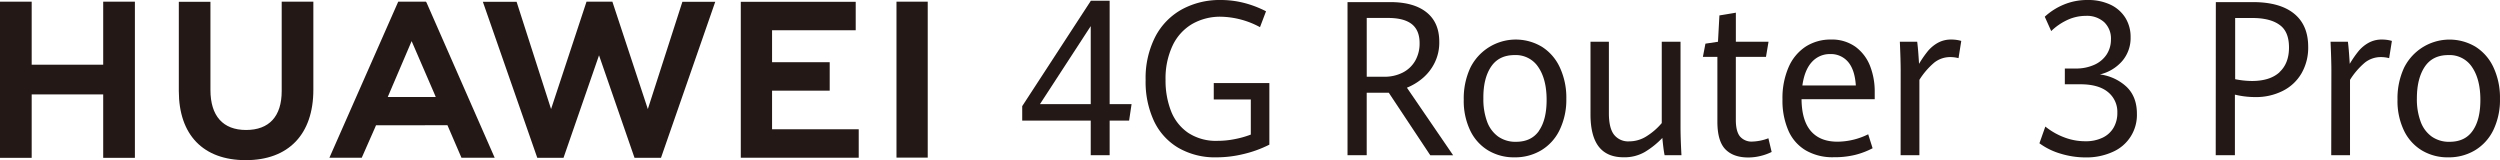
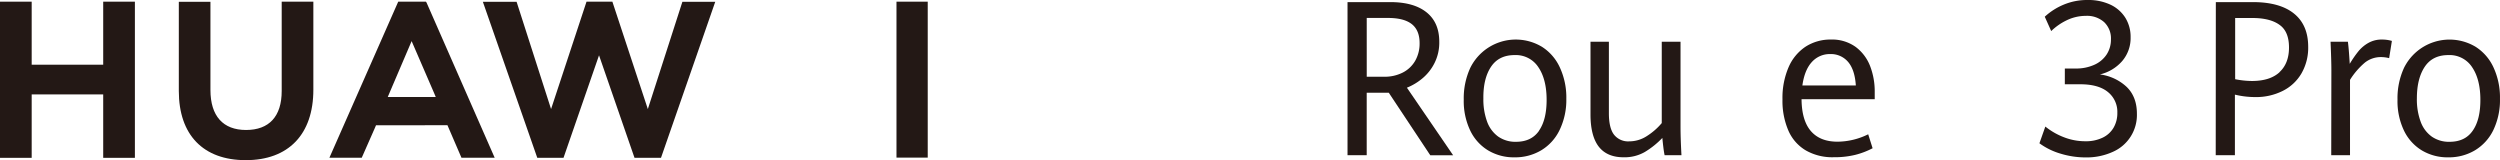
<svg xmlns="http://www.w3.org/2000/svg" viewBox="0 0 912.23 58.44">
  <defs>
    <style>.cls-1{fill:#231815;}</style>
  </defs>
  <title>资源 1</title>
  <g id="图层_2" data-name="图层 2">
    <g id="图层_1-2" data-name="图层 1">
      <polygon class="cls-1" points="37.66 23.61 11.56 23.61 11.56 0.61 0 0.61 0 57.59 11.56 57.59 11.56 34.45 37.66 34.45 37.66 57.59 49.22 57.59 49.22 0.61 37.66 0.61 37.66 23.61" />
      <path class="cls-1" d="M102.79,33.22c0,9.27-4.6,14.21-13,14.21s-13-5.08-13-14.6V.65H65.25V33.22c0,16,8.9,25.22,24.43,25.22s24.66-9.36,24.66-25.69V.61H102.79Z" />
      <polygon class="cls-1" points="236.39 39.8 223.45 0.6 214.02 0.6 201.08 39.8 188.5 0.65 176.19 0.65 196.05 57.59 205.62 57.59 218.58 20.18 231.53 57.59 241.19 57.59 260.99 0.65 249 0.65 236.39 39.8" />
-       <polygon class="cls-1" points="281.72 33.08 302.75 33.08 302.75 22.7 281.72 22.7 281.72 11.04 312.24 11.04 312.24 0.66 270.31 0.66 270.31 57.55 313.34 57.55 313.34 47.17 281.72 47.17 281.72 33.08" />
      <rect class="cls-1" x="327.12" y="0.61" width="11.4" height="56.9" />
      <path class="cls-1" d="M163.27,45.69l5.11,11.86H180.5L155.64.94l-.23-.33h-10.1L120.2,57.55H132l4.85-11h0l.35-.84ZM150.2,15l8.25,19.07h0l.55,1.32H141.49l.56-1.32h0Z" />
-       <path class="cls-1" d="M398,44H373V38.73L398.05.27h6.85V38h8l-.9,6h-7.1V56.64H398Zm0-6V9.53L379.47,38Z" />
-       <path class="cls-1" d="M429.93,53.92a22.48,22.48,0,0,1-8.9-9.86,33.88,33.88,0,0,1-3-14.85,33.05,33.05,0,0,1,3.56-15.88,24.06,24.06,0,0,1,9.76-9.95,28.79,28.79,0,0,1,14-3.38,34.52,34.52,0,0,1,8.82,1.12,38.13,38.13,0,0,1,7.79,3l-2.2,5.79a31.22,31.22,0,0,0-14.2-3.81A20.53,20.53,0,0,0,435,8.76a18.09,18.09,0,0,0-7.13,7.87,28.11,28.11,0,0,0-2.57,12.54,30.58,30.58,0,0,0,2,11.36,17.11,17.11,0,0,0,6.24,7.93,18.44,18.44,0,0,0,10.73,2.93,31.63,31.63,0,0,0,6.14-.6,34.71,34.71,0,0,0,6-1.68V36.3H442.89v-6h20.29V52.78a41.84,41.84,0,0,1-9.44,3.43,41.61,41.61,0,0,1-9.88,1.2A26.66,26.66,0,0,1,429.93,53.92Z" />
      <path class="cls-1" d="M752,56.1a24.79,24.79,0,0,1-7.83-3.82l2.16-6.1a24.9,24.9,0,0,0,6.84,3.92,21.28,21.28,0,0,0,7.69,1.44,14,14,0,0,0,6.38-1.31,9.19,9.19,0,0,0,4-3.66,10.51,10.51,0,0,0,1.36-5.4,9.27,9.27,0,0,0-3.5-7.64c-2.3-1.86-5.66-2.78-10-2.78h-5.66V25h3.87a16.06,16.06,0,0,0,6.87-1.35,10.45,10.45,0,0,0,4.51-3.76,9.93,9.93,0,0,0,1.58-5.54,8.2,8.2,0,0,0-2.46-6.25,9.36,9.36,0,0,0-6.71-2.31A15.9,15.9,0,0,0,754,7.46a21.14,21.14,0,0,0-5.53,3.88L746.12,6.1a23.47,23.47,0,0,1,6.79-4.36A22.23,22.23,0,0,1,761.8,0a19,19,0,0,1,8.27,1.7,12.88,12.88,0,0,1,5.45,4.78,13.17,13.17,0,0,1,1.92,7.1,12.87,12.87,0,0,1-3.07,8.7,15.45,15.45,0,0,1-8.14,4.88A17.54,17.54,0,0,1,776,31.71q3.74,3.63,3.74,9.8a14.68,14.68,0,0,1-8.86,13.93,23.11,23.11,0,0,1-9.87,2A31.26,31.26,0,0,1,752,56.1Z" />
      <path class="cls-1" d="M808.54.77h13.53q9.82,0,15,4.19t5.17,12.13a18.69,18.69,0,0,1-2.44,9.67,16.34,16.34,0,0,1-6.83,6.4,21.64,21.64,0,0,1-10.06,2.26,31.36,31.36,0,0,1-7.41-.89V56.64h-7Zm23.22,25.56q3.48-3.21,3.48-9t-3.4-8.22Q828.42,6.59,822,6.57h-6.41V28.9a32.17,32.17,0,0,0,6.11.65q6.63,0,10.11-3.22Z" />
      <path class="cls-1" d="M850.7,25.66q0-3.48-.3-10.42h6.33c.15,1.16.29,2.55.41,4.19s.21,2.92.26,3.87a38.52,38.52,0,0,1,3.2-4.63,13,13,0,0,1,3.69-3.06,9.82,9.82,0,0,1,4.84-1.18,12.91,12.91,0,0,1,3.65.5l-1,6.29a11.71,11.71,0,0,0-3-.39,9.35,9.35,0,0,0-5.84,2,26.89,26.89,0,0,0-5.44,6.31v27.5h-6.85Z" />
      <path class="cls-1" d="M883.78,54.92a17.06,17.06,0,0,1-6.57-7.23,25,25,0,0,1-2.38-11.35,26.48,26.48,0,0,1,2.38-11.59A18.53,18.53,0,0,1,902,16.35c.44.22.87.45,1.29.7a17.59,17.59,0,0,1,6.55,7.51A26.09,26.09,0,0,1,912.22,36a25.4,25.4,0,0,1-2.44,11.51,17.51,17.51,0,0,1-6.71,7.35,18.56,18.56,0,0,1-9.72,2.55A18.26,18.26,0,0,1,883.78,54.92Zm18.49-7.23q2.81-4,2.8-11.23,0-7.49-3-11.92a9.81,9.81,0,0,0-8.7-4.44q-5.77,0-8.62,4.3T881.9,35.92a23.35,23.35,0,0,0,1.38,8.49,11.52,11.52,0,0,0,4.06,5.44,10.93,10.93,0,0,0,6.48,1.89Q899.49,51.74,902.27,47.69Z" />
      <path class="cls-1" d="M491.7.77h15.6q8.56,0,13.22,3.72t4.66,10.75a16.62,16.62,0,0,1-1.79,7.87,17.42,17.42,0,0,1-4.45,5.56A21,21,0,0,1,513.37,32l16.87,24.66H521.9L506.75,33.83H498.7V56.64h-7ZM505.07,28a14.48,14.48,0,0,0,6.78-1.52,10.94,10.94,0,0,0,4.56-4.33A12.62,12.62,0,0,0,518,15.73c0-3.18-1-5.52-2.94-7s-4.82-2.18-8.57-2.18h-7.78V28Z" />
      <path class="cls-1" d="M543.07,54.92a17.06,17.06,0,0,1-6.57-7.23,25,25,0,0,1-2.39-11.35,26.49,26.49,0,0,1,2.39-11.59,18.52,18.52,0,0,1,24.81-8.4c.44.22.87.45,1.29.7a17.53,17.53,0,0,1,6.55,7.51A26,26,0,0,1,571.54,36a25.23,25.23,0,0,1-2.47,11.47,17.39,17.39,0,0,1-6.72,7.39,18.54,18.54,0,0,1-9.72,2.55A18.25,18.25,0,0,1,543.07,54.92Zm18.49-7.23q2.79-4,2.79-11.23,0-7.49-3-11.92a9.8,9.8,0,0,0-8.69-4.44q-5.77,0-8.62,4.3t-2.77,11.52a23.59,23.59,0,0,0,1.37,8.49,11.58,11.58,0,0,0,4.06,5.44,10.93,10.93,0,0,0,6.48,1.89q5.63,0,8.42-4.05Z" />
      <path class="cls-1" d="M583.36,53.49q-3-3.9-3-11.78V15.24h6.71V41.32q0,5.4,1.88,7.83a6.53,6.53,0,0,0,5.53,2.43,11.75,11.75,0,0,0,6.35-1.87,23.48,23.48,0,0,0,5.53-4.8V15.24h6.85v31q0,4.32.34,10.38H607.4c-.17-.8-.33-1.82-.48-3.07s-.26-2.32-.34-3.22a31,31,0,0,1-6.4,5.13,14.83,14.83,0,0,1-7.64,1.93Q586.41,57.42,583.36,53.49Z" />
-       <path class="cls-1" d="M629.5,54.4q-2.84-3-2.84-10V20.76h-5.29l.93-4.83,4.58-.69.52-9.61,6-1V15.24h11.92l-.93,5.52h-11v23q0,4.14,1.49,6a5.55,5.55,0,0,0,4.66,1.89,17.62,17.62,0,0,0,5.73-1.2l1.19,5a19.15,19.15,0,0,1-3.94,1.43,18.81,18.81,0,0,1-4.84.58C634.14,57.41,631.4,56.4,629.5,54.4Z" />
      <path class="cls-1" d="M684.07,36.19h-26.7q.07,7.77,3.4,11.63t9.63,3.88A25.6,25.6,0,0,0,681.69,49l1.61,5.09a28.73,28.73,0,0,1-6.39,2.43,31.83,31.83,0,0,1-7.84.85,19.39,19.39,0,0,1-10.18-2.51,15.57,15.57,0,0,1-6.33-7.23,27.37,27.37,0,0,1-2.15-11.37,28.28,28.28,0,0,1,2.24-11.76,17.09,17.09,0,0,1,6.24-7.5,16.71,16.71,0,0,1,9.18-2.57,14.75,14.75,0,0,1,9,2.66,15.83,15.83,0,0,1,5.31,7,25.63,25.63,0,0,1,1.69,9.44Zm-6.89-5c-.25-3.8-1.18-6.66-2.81-8.58a8.19,8.19,0,0,0-6.54-2.88,8.76,8.76,0,0,0-6.72,2.92c-1.77,1.94-2.91,4.79-3.44,8.54Z" />
-       <path class="cls-1" d="M693.54,25.66q0-3.48-.3-10.42h6.33c.15,1.16.29,2.55.41,4.19s.21,2.92.26,3.87a38.52,38.52,0,0,1,3.2-4.63,13,13,0,0,1,3.69-3.06A9.82,9.82,0,0,1,712,14.43a12.91,12.91,0,0,1,3.65.5l-1,6.29a11.71,11.71,0,0,0-3-.39,9.35,9.35,0,0,0-5.84,2,26.89,26.89,0,0,0-5.44,6.31v27.5h-6.85Z" />
    </g>
  </g>
</svg>